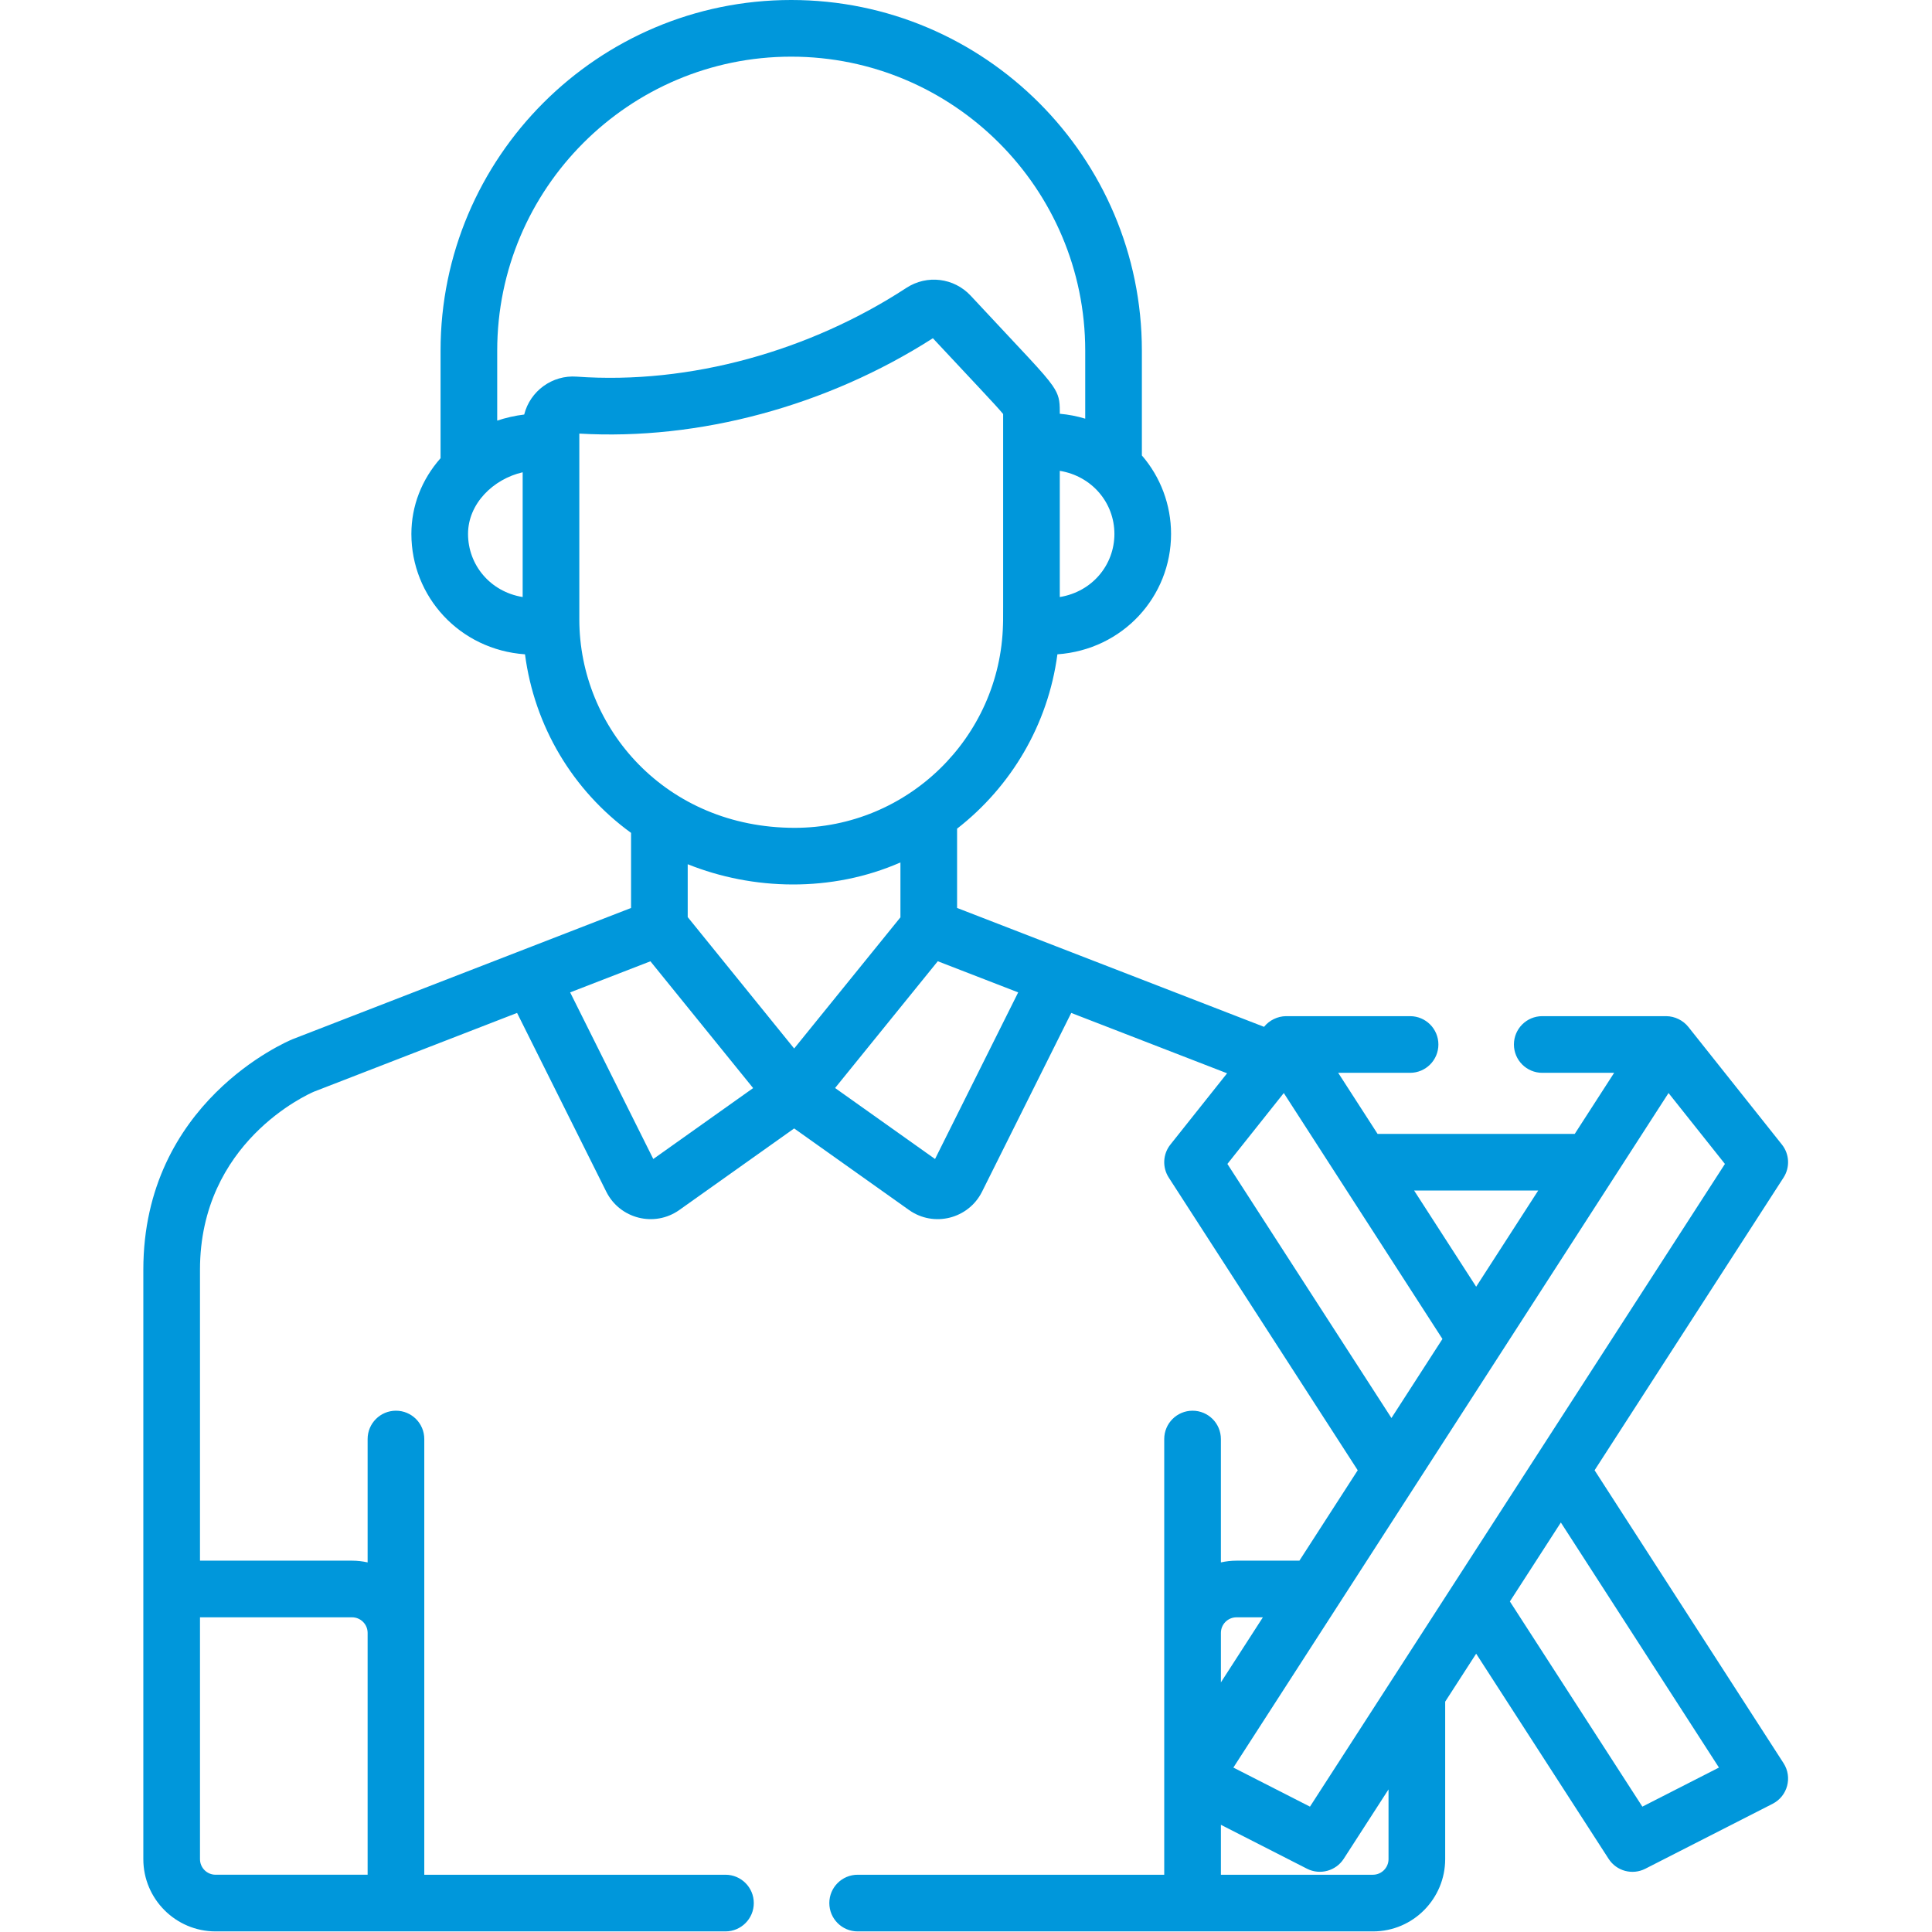
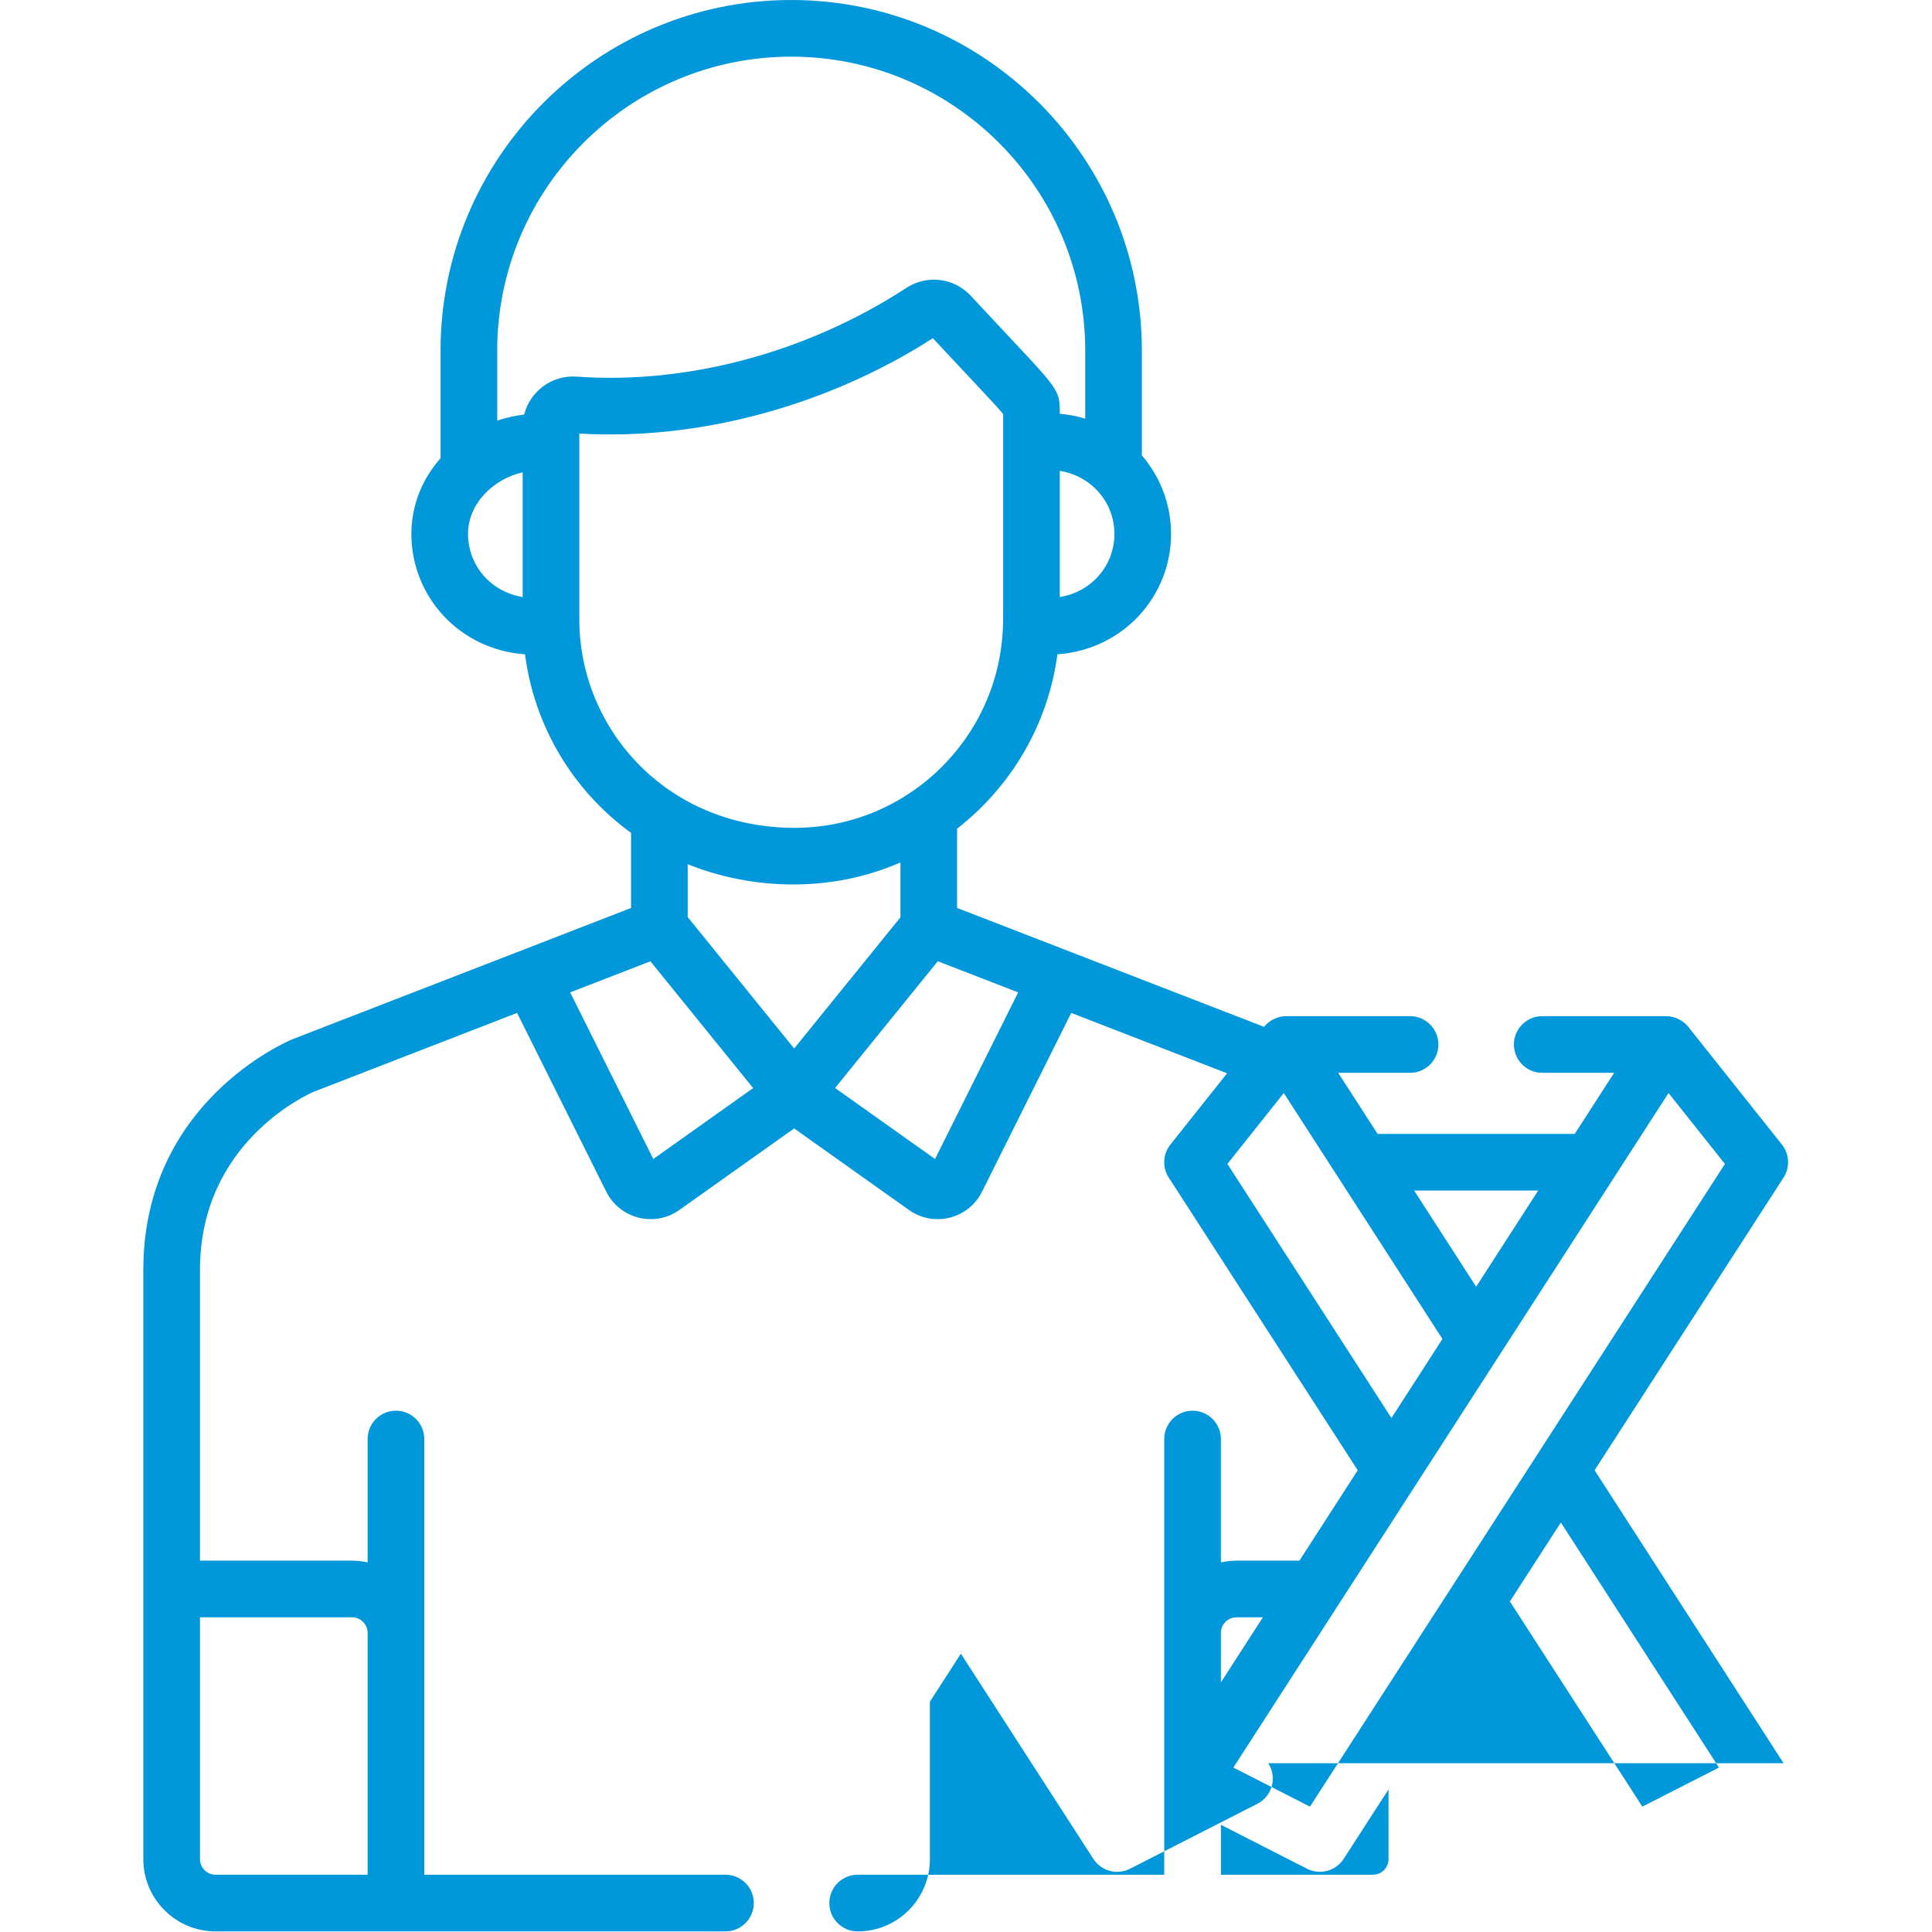
<svg xmlns="http://www.w3.org/2000/svg" width="100%" height="100%" viewBox="0 0 2134 2134" version="1.1" xml:space="preserve" style="fill-rule:evenodd;clip-rule:evenodd;stroke-linejoin:round;stroke-miterlimit:2;">
  <g>
    <g>
-       <path d="M1970.04,1947.55l-208.734,-323.563l208.725,-323.287c7.279,-11.275 6.559,-25.946 -1.8,-36.45l-103.412,-130.025c-5.58,-7.013 -14.83,-11.817 -24.492,-11.817l-136.821,0c-17.283,0 -31.292,14.009 -31.292,31.292c0,17.279 14.005,31.292 31.292,31.292l79.4,-0l-43.508,67.446l-217.788,-0l-3.912,-6.063l-39.6,-61.383l79.396,-0c17.283,-0 31.291,-14.009 31.291,-31.292c0,-17.283 -14.004,-31.292 -31.291,-31.292l-136.825,0c-9.484,0 -18.775,4.65 -24.471,11.788l-339.05,-131.308l-0,-87.575c59.333,-46.146 100.475,-114.55 110.808,-192.584c72.342,-5.112 125.538,-63.771 125.538,-132.975c-0,-32.116 -11.588,-62.791 -32.238,-86.691l0,-115.738c0.008,-213.571 -173.742,-387.325 -387.317,-387.325c-213.575,0 -387.325,173.754 -387.325,387.325l0,118.779c-20.87,23.663 -32.225,52.775 -32.225,83.659c0,69.141 53.092,127.841 125.496,132.97c10.4,79.334 52.625,150.355 117.146,197.225l0,82.95l-373.175,144.675c-0.196,0.075 -0.391,0.155 -0.587,0.234c-6.734,2.771 -164.959,69.941 -164.959,254.725l0,651.004c0,44 35.796,79.796 79.796,79.796l563.209,-0c17.283,-0 31.291,-14.009 31.291,-31.292c0,-17.283 -14.004,-31.292 -31.292,-31.292l-332.675,0l0,-481.262c0,-17.279 -14.004,-31.292 -31.291,-31.292c-17.284,0 -31.292,14.009 -31.292,31.292l0,136.267c-5.554,-1.225 -11.296,-1.921 -17.212,-1.921l-167.955,-0l0,-321.3c0,-140.684 118.721,-193.663 125.988,-196.767l224.258,-86.942l98.529,197.471c0,0 0,0.004 0.005,0.004c14.954,29.95 53.216,39.7 80.7,20.188l126.82,-90.075l126.821,90.071c27.421,19.475 65.717,9.841 80.704,-20.192l98.525,-197.458l172.146,66.671l-62.625,78.741c-8.358,10.504 -9.079,25.171 -1.8,36.45l208.725,323.288l-64.416,99.85l-69.513,-0c-5.917,-0 -11.662,0.696 -17.212,1.921l-0,-136.267c-0,-17.279 -14.004,-31.292 -31.292,-31.292c-17.287,0 -31.292,14.009 -31.292,31.292l0,481.262l-338.633,0c-17.283,0 -31.292,14.009 -31.292,31.292c0,17.283 14.005,31.292 31.292,31.292l569.158,-0c44.771,-0 79.796,-36.513 79.8,-79.792l0,-173.975l34.213,-52.987l146.329,226.637c8.708,13.483 26.204,18.196 40.508,10.9l140.625,-71.737c16.509,-8.421 22.109,-29.284 12.079,-44.838Zm-1581.19,-161.137c9.491,-0 17.212,7.72 17.212,17.212l0,267.121l-167.95,-0c-9.492,-0 -17.212,-7.721 -17.212,-17.213l-0,-267.12l167.95,-0Zm842.079,-1196.65c-0,33.98 -24.271,63.817 -60.334,69.7l0,-139.391c35.463,5.791 60.334,35.216 60.334,69.691Zm-653.617,69.7c-36.071,-5.879 -60.337,-35.695 -60.337,-69.7c-0,-33.379 27.691,-60.554 60.337,-68.116l0,137.816Zm1.692,-201.575c-9.8,1.125 -21.079,3.759 -29.8,6.709l-0,-77.267l-0.004,0c-0,-179.062 145.679,-324.746 324.745,-324.746c179.067,0 324.746,145.679 324.746,324.746l0,75.125c-9.062,-2.75 -18.458,-4.567 -28.096,-5.433l0,-3c0,-11.504 -0.954,-17.817 -7.904,-27.95c-0.008,-0.013 -0.016,-0.025 -0.025,-0.038c-9.808,-14.266 -30.046,-34.45 -90.462,-99.391c-18.471,-19.85 -48.35,-23.492 -71.038,-8.663c-106.487,69.558 -238.983,107.033 -364.187,98.042c-26.867,-2.025 -51.384,15.762 -57.975,41.866Zm60.891,226.234l0,-205.188c132.05,7.7 273.588,-30.454 390.517,-105.329c44.617,47.917 69.663,73.967 77.608,83.708c0,271.517 0.055,218.7 -0.15,232.646c-3.125,124.517 -105.308,224.434 -230.129,224.434c-141.883,-0.005 -237.846,-109.725 -237.846,-230.271Zm81.7,596.062l-91.829,-184.037l88.654,-34.338l113.459,140.046l-110.284,78.329Zm38.021,-267.196l0,-58.404c71.784,28.85 158.767,31.454 234.963,-1.958l-0,60.621c-11.742,14.491 -105.675,130.437 -117.379,144.887l-117.584,-145.146Zm273.196,267.192l-110.417,-78.412l113.434,-140.017l88.812,34.396l-91.829,184.033Zm666.217,34.846l-68.521,106.217l-68.521,-106.217l137.042,-0Zm-343.3,-29.4l62.291,-78.308c18.413,28.541 159.555,247.32 175.246,271.641l-56.333,87.321l-181.204,-280.654Zm-7.175,518.008c-0,-9.496 7.721,-17.216 17.212,-17.216l29.15,-0l-46.362,71.866l-0,-54.65Zm185.158,249.904c-0.004,9.4 -7.721,17.213 -17.217,17.213l-167.941,-0l-0,-55.158l95.116,48.52c14.434,7.355 31.975,2.334 40.505,-10.9l49.533,-76.72l-0,77.045l0.004,0Zm-86.775,-58.004l-84.604,-43.158c340.712,-528.133 145.612,-225.713 480.658,-745.058l62.288,78.316c-22.842,35.375 -447.546,693.175 -458.342,709.9Zm367.142,0l-146.325,-226.637l56.3,-87.204l174.629,270.683l-84.604,43.158Z" style="fill:#0097db;fill-rule:nonzero;" />
+       <path d="M1970.04,1947.55l-208.734,-323.563l208.725,-323.287c7.279,-11.275 6.559,-25.946 -1.8,-36.45l-103.412,-130.025c-5.58,-7.013 -14.83,-11.817 -24.492,-11.817l-136.821,0c-17.283,0 -31.292,14.009 -31.292,31.292c0,17.279 14.005,31.292 31.292,31.292l79.4,-0l-43.508,67.446l-217.788,-0l-3.912,-6.063l-39.6,-61.383l79.396,-0c17.283,-0 31.291,-14.009 31.291,-31.292c0,-17.283 -14.004,-31.292 -31.291,-31.292l-136.825,0c-9.484,0 -18.775,4.65 -24.471,11.788l-339.05,-131.308l-0,-87.575c59.333,-46.146 100.475,-114.55 110.808,-192.584c72.342,-5.112 125.538,-63.771 125.538,-132.975c-0,-32.116 -11.588,-62.791 -32.238,-86.691l0,-115.738c0.008,-213.571 -173.742,-387.325 -387.317,-387.325c-213.575,0 -387.325,173.754 -387.325,387.325l0,118.779c-20.87,23.663 -32.225,52.775 -32.225,83.659c0,69.141 53.092,127.841 125.496,132.97c10.4,79.334 52.625,150.355 117.146,197.225l0,82.95l-373.175,144.675c-0.196,0.075 -0.391,0.155 -0.587,0.234c-6.734,2.771 -164.959,69.941 -164.959,254.725l0,651.004c0,44 35.796,79.796 79.796,79.796l563.209,-0c17.283,-0 31.291,-14.009 31.291,-31.292c0,-17.283 -14.004,-31.292 -31.292,-31.292l-332.675,0l0,-481.262c0,-17.279 -14.004,-31.292 -31.291,-31.292c-17.284,0 -31.292,14.009 -31.292,31.292l0,136.267c-5.554,-1.225 -11.296,-1.921 -17.212,-1.921l-167.955,-0l0,-321.3c0,-140.684 118.721,-193.663 125.988,-196.767l224.258,-86.942l98.529,197.471c0,0 0,0.004 0.005,0.004c14.954,29.95 53.216,39.7 80.7,20.188l126.82,-90.075l126.821,90.071c27.421,19.475 65.717,9.841 80.704,-20.192l98.525,-197.458l172.146,66.671l-62.625,78.741c-8.358,10.504 -9.079,25.171 -1.8,36.45l208.725,323.288l-64.416,99.85l-69.513,-0c-5.917,-0 -11.662,0.696 -17.212,1.921l-0,-136.267c-0,-17.279 -14.004,-31.292 -31.292,-31.292c-17.287,0 -31.292,14.009 -31.292,31.292l0,481.262l-338.633,0c-17.283,0 -31.292,14.009 -31.292,31.292c0,17.283 14.005,31.292 31.292,31.292c44.771,-0 79.796,-36.513 79.8,-79.792l0,-173.975l34.213,-52.987l146.329,226.637c8.708,13.483 26.204,18.196 40.508,10.9l140.625,-71.737c16.509,-8.421 22.109,-29.284 12.079,-44.838Zm-1581.19,-161.137c9.491,-0 17.212,7.72 17.212,17.212l0,267.121l-167.95,-0c-9.492,-0 -17.212,-7.721 -17.212,-17.213l-0,-267.12l167.95,-0Zm842.079,-1196.65c-0,33.98 -24.271,63.817 -60.334,69.7l0,-139.391c35.463,5.791 60.334,35.216 60.334,69.691Zm-653.617,69.7c-36.071,-5.879 -60.337,-35.695 -60.337,-69.7c-0,-33.379 27.691,-60.554 60.337,-68.116l0,137.816Zm1.692,-201.575c-9.8,1.125 -21.079,3.759 -29.8,6.709l-0,-77.267l-0.004,0c-0,-179.062 145.679,-324.746 324.745,-324.746c179.067,0 324.746,145.679 324.746,324.746l0,75.125c-9.062,-2.75 -18.458,-4.567 -28.096,-5.433l0,-3c0,-11.504 -0.954,-17.817 -7.904,-27.95c-0.008,-0.013 -0.016,-0.025 -0.025,-0.038c-9.808,-14.266 -30.046,-34.45 -90.462,-99.391c-18.471,-19.85 -48.35,-23.492 -71.038,-8.663c-106.487,69.558 -238.983,107.033 -364.187,98.042c-26.867,-2.025 -51.384,15.762 -57.975,41.866Zm60.891,226.234l0,-205.188c132.05,7.7 273.588,-30.454 390.517,-105.329c44.617,47.917 69.663,73.967 77.608,83.708c0,271.517 0.055,218.7 -0.15,232.646c-3.125,124.517 -105.308,224.434 -230.129,224.434c-141.883,-0.005 -237.846,-109.725 -237.846,-230.271Zm81.7,596.062l-91.829,-184.037l88.654,-34.338l113.459,140.046l-110.284,78.329Zm38.021,-267.196l0,-58.404c71.784,28.85 158.767,31.454 234.963,-1.958l-0,60.621c-11.742,14.491 -105.675,130.437 -117.379,144.887l-117.584,-145.146Zm273.196,267.192l-110.417,-78.412l113.434,-140.017l88.812,34.396l-91.829,184.033Zm666.217,34.846l-68.521,106.217l-68.521,-106.217l137.042,-0Zm-343.3,-29.4l62.291,-78.308c18.413,28.541 159.555,247.32 175.246,271.641l-56.333,87.321l-181.204,-280.654Zm-7.175,518.008c-0,-9.496 7.721,-17.216 17.212,-17.216l29.15,-0l-46.362,71.866l-0,-54.65Zm185.158,249.904c-0.004,9.4 -7.721,17.213 -17.217,17.213l-167.941,-0l-0,-55.158l95.116,48.52c14.434,7.355 31.975,2.334 40.505,-10.9l49.533,-76.72l-0,77.045l0.004,0Zm-86.775,-58.004l-84.604,-43.158c340.712,-528.133 145.612,-225.713 480.658,-745.058l62.288,78.316c-22.842,35.375 -447.546,693.175 -458.342,709.9Zm367.142,0l-146.325,-226.637l56.3,-87.204l174.629,270.683l-84.604,43.158Z" style="fill:#0097db;fill-rule:nonzero;" />
    </g>
  </g>
</svg>